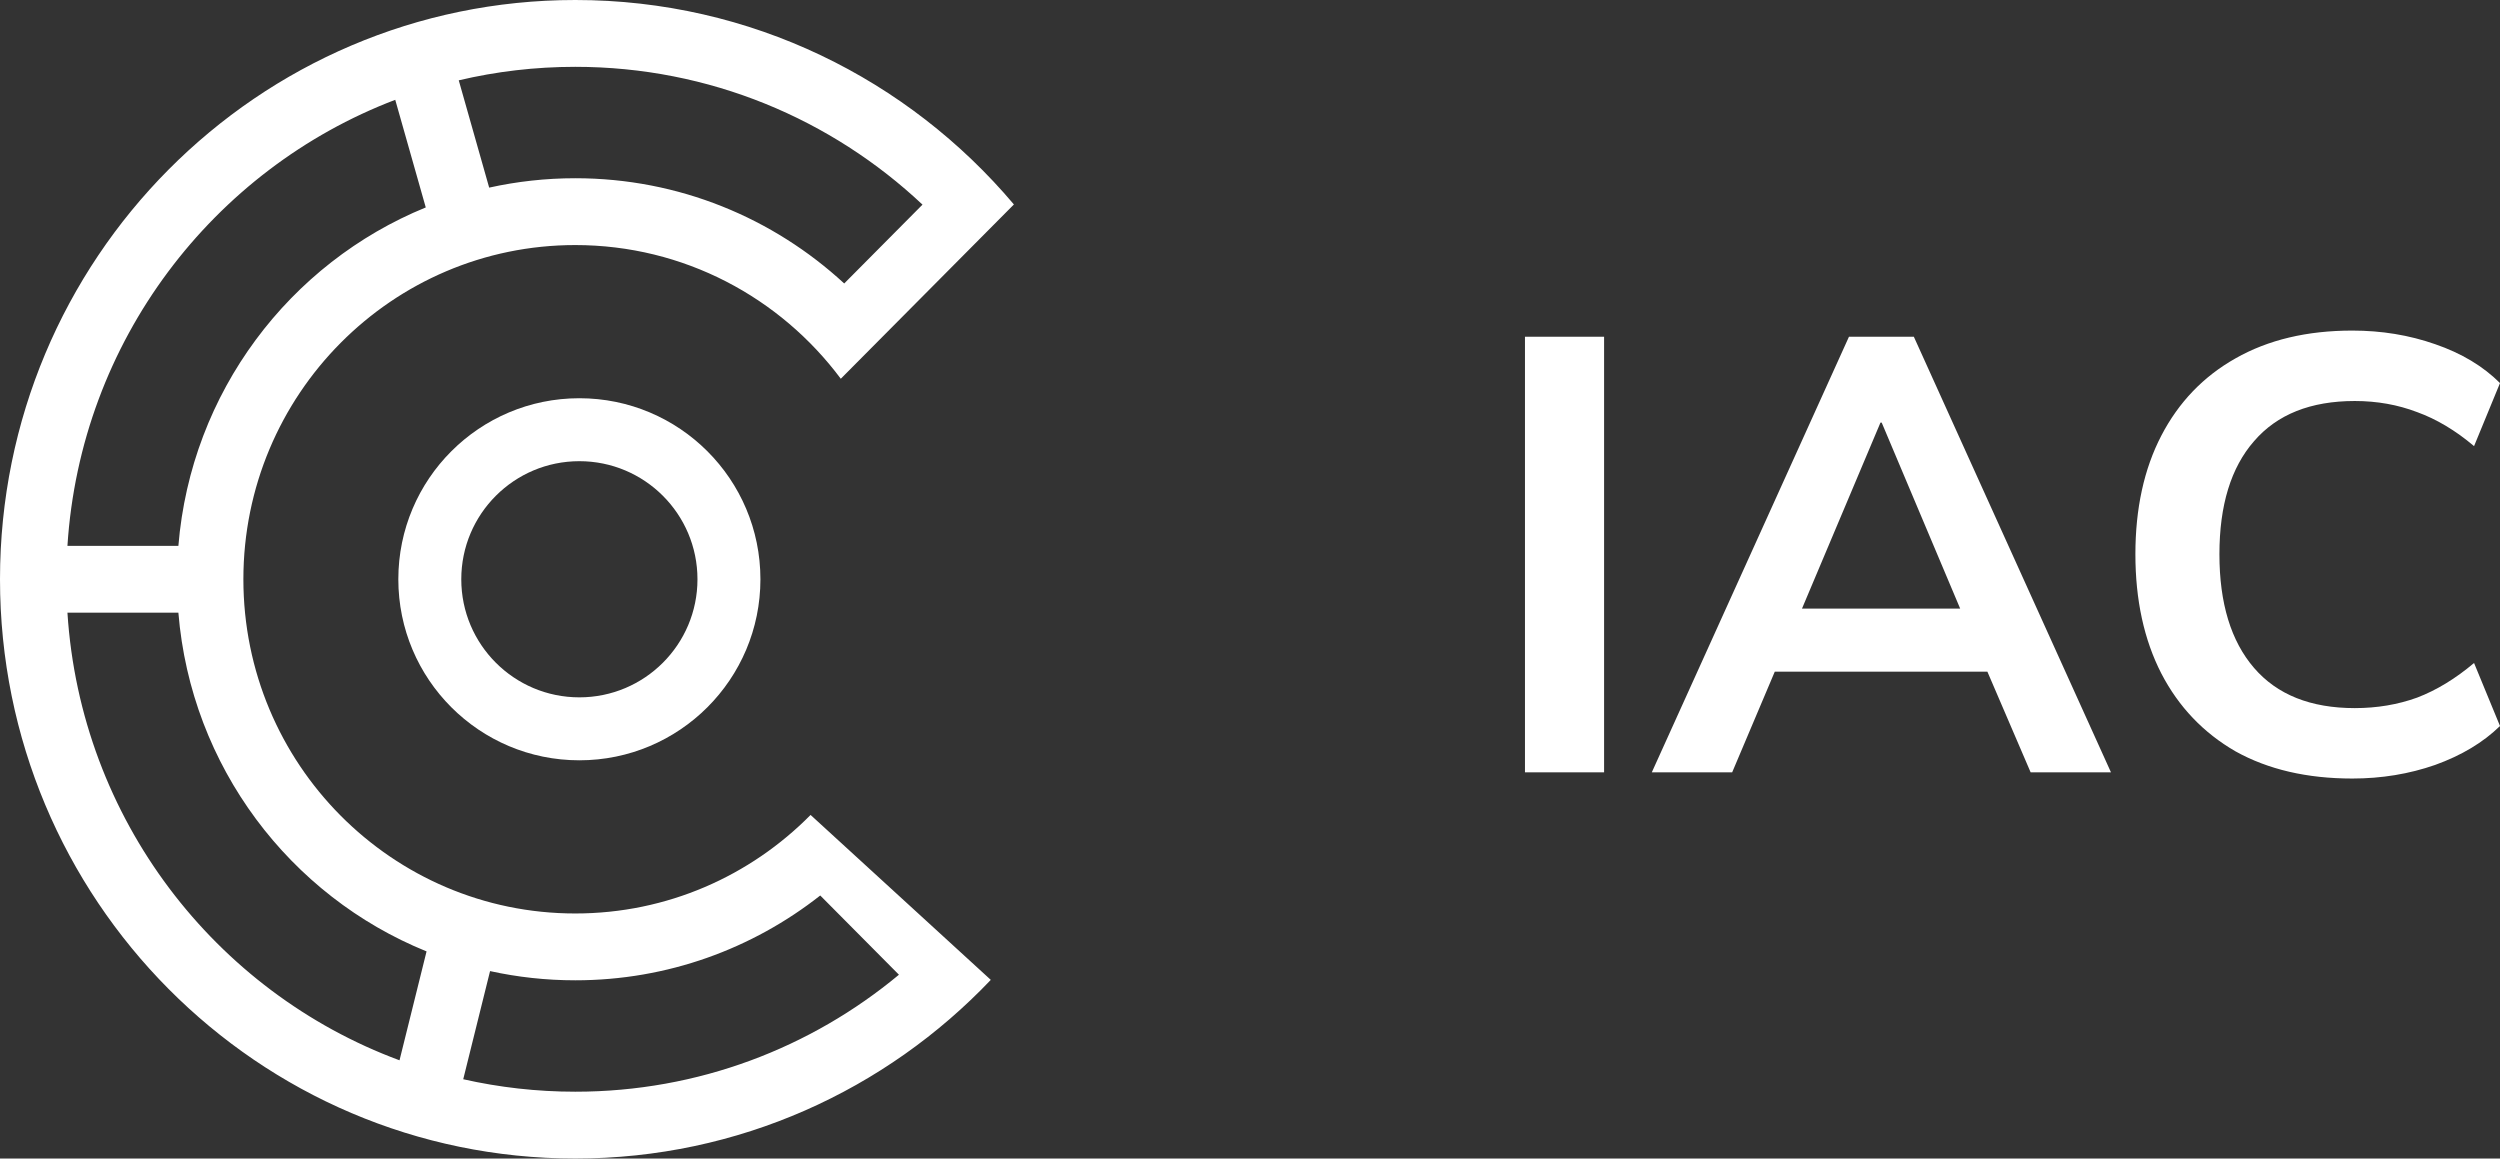
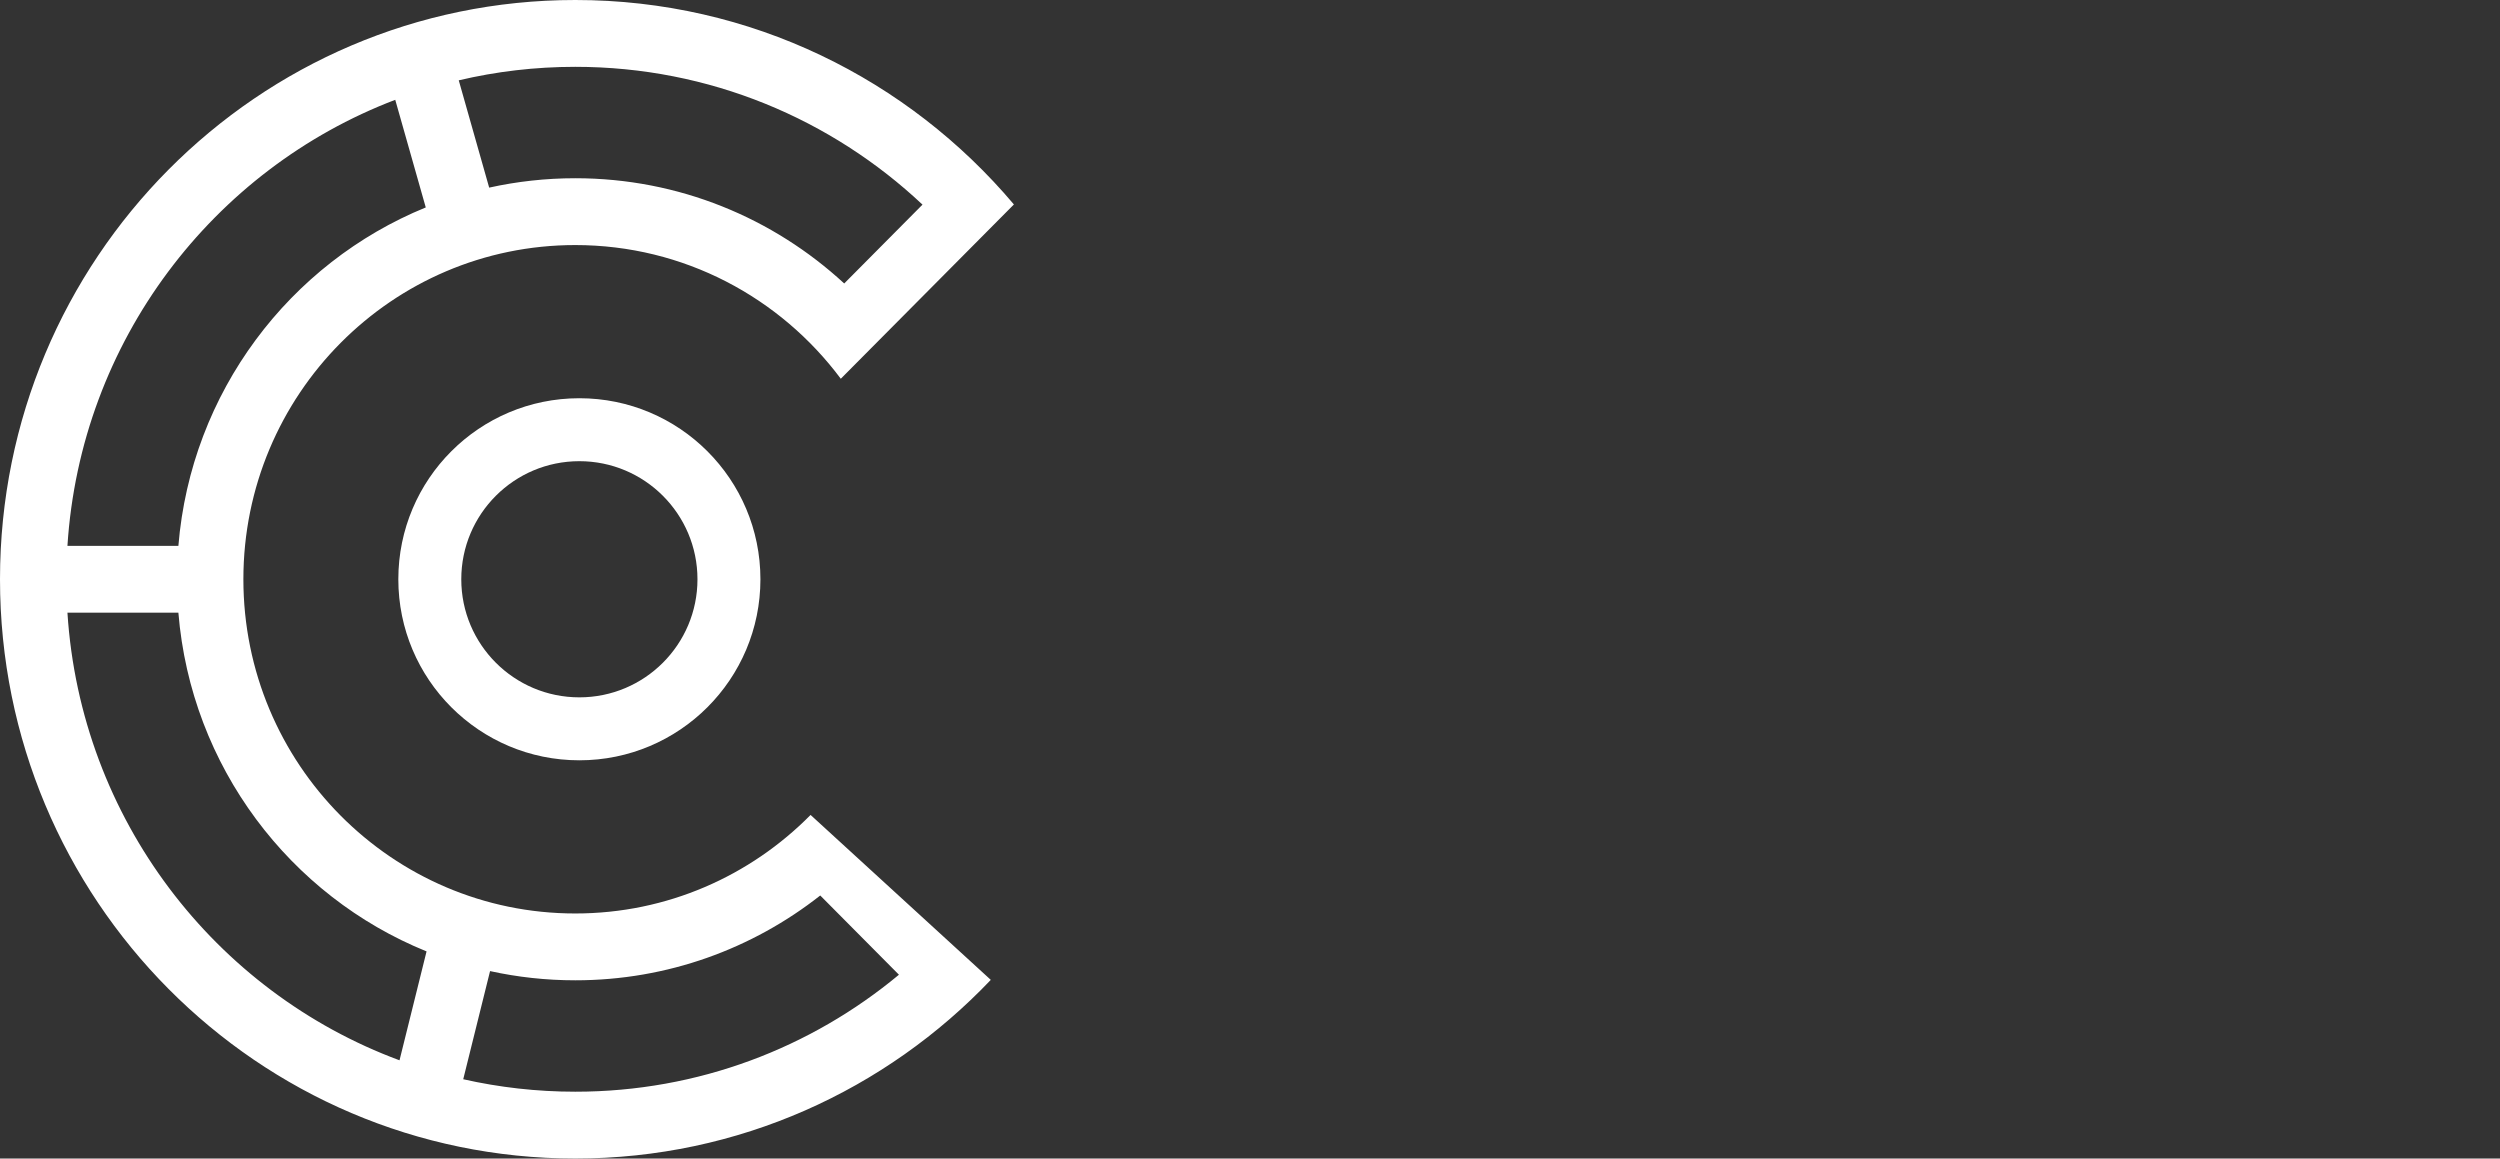
<svg xmlns="http://www.w3.org/2000/svg" width="82" height="38" viewBox="0 0 82 38" fill="none">
  <rect x="0" y="0" width="82" height="38" fill="#333333" stroke="none" />
  <path fill-rule="evenodd" clip-rule="evenodd" d="M19.003 22.873C21.142 22.873 22.877 21.139 22.877 19C22.877 16.861 21.142 15.127 19.003 15.127C16.864 15.127 15.13 16.861 15.13 19C15.13 21.139 16.864 22.873 19.003 22.873ZM19.003 24.938C22.283 24.938 24.942 22.279 24.942 19C24.942 15.721 22.283 13.062 19.003 13.062C15.723 13.062 13.065 15.721 13.065 19C13.065 22.279 15.723 24.938 19.003 24.938Z" fill="white" />
  <path fill-rule="evenodd" clip-rule="evenodd" d="M29.485 31.971C26.6 34.368 22.901 35.808 18.869 35.808C17.606 35.808 16.376 35.666 15.194 35.399L16.074 31.852C16.975 32.05 17.91 32.154 18.869 32.154C21.899 32.154 24.688 31.115 26.904 29.372L29.485 31.971ZM5.851 20.096C6.264 25.148 9.513 29.39 13.991 31.206L13.104 34.778C7.05 32.535 2.645 26.86 2.212 20.096H5.851ZM13.965 6.804C9.501 8.626 6.264 12.862 5.851 17.904H2.212C2.641 11.192 6.983 5.553 12.964 3.274L13.965 6.804ZM15.047 2.635L16.045 6.154C16.954 5.953 17.899 5.846 18.869 5.846C22.269 5.846 25.366 7.154 27.69 9.298L30.258 6.712C27.275 3.908 23.271 2.192 18.869 2.192C17.554 2.192 16.274 2.345 15.047 2.635ZM32.498 32.14C29.063 35.751 24.227 38 18.869 38C8.448 38 0 29.493 0 19C0 8.507 8.448 0 18.869 0C24.634 0 29.794 2.603 33.256 6.706L27.578 12.423C25.592 9.76 22.43 8.038 18.869 8.038C12.857 8.038 7.983 12.946 7.983 19C7.983 25.054 12.857 29.962 18.869 29.962C21.886 29.962 24.616 28.726 26.587 26.73L32.498 32.14Z" fill="white" />
-   <path d="M50.019 25.333V11.045H52.614V25.333H50.019ZM54.179 25.333L60.646 11.045H62.774L69.24 25.333H66.605L65.186 22.03H58.213L56.815 25.333H54.179ZM61.679 13.862L59.105 19.963H64.294L61.72 13.862H61.679ZM77.156 25.536C75.669 25.536 74.392 25.239 73.324 24.644C72.27 24.036 71.46 23.185 70.892 22.091C70.324 20.983 70.041 19.679 70.041 18.179C70.041 16.68 70.324 15.382 70.892 14.288C71.46 13.194 72.27 12.349 73.324 11.755C74.392 11.147 75.669 10.843 77.156 10.843C78.115 10.843 79.02 10.991 79.872 11.289C80.736 11.586 81.446 12.011 82 12.565L81.149 14.633C80.541 14.119 79.919 13.748 79.284 13.518C78.649 13.275 77.966 13.153 77.237 13.153C75.79 13.153 74.689 13.592 73.933 14.47C73.176 15.335 72.797 16.571 72.797 18.179C72.797 19.787 73.176 21.03 73.933 21.908C74.689 22.786 75.79 23.226 77.237 23.226C77.966 23.226 78.649 23.111 79.284 22.881C79.919 22.638 80.541 22.259 81.149 21.746L82 23.813C81.446 24.354 80.736 24.779 79.872 25.09C79.02 25.387 78.115 25.536 77.156 25.536Z" fill="white" />
</svg>